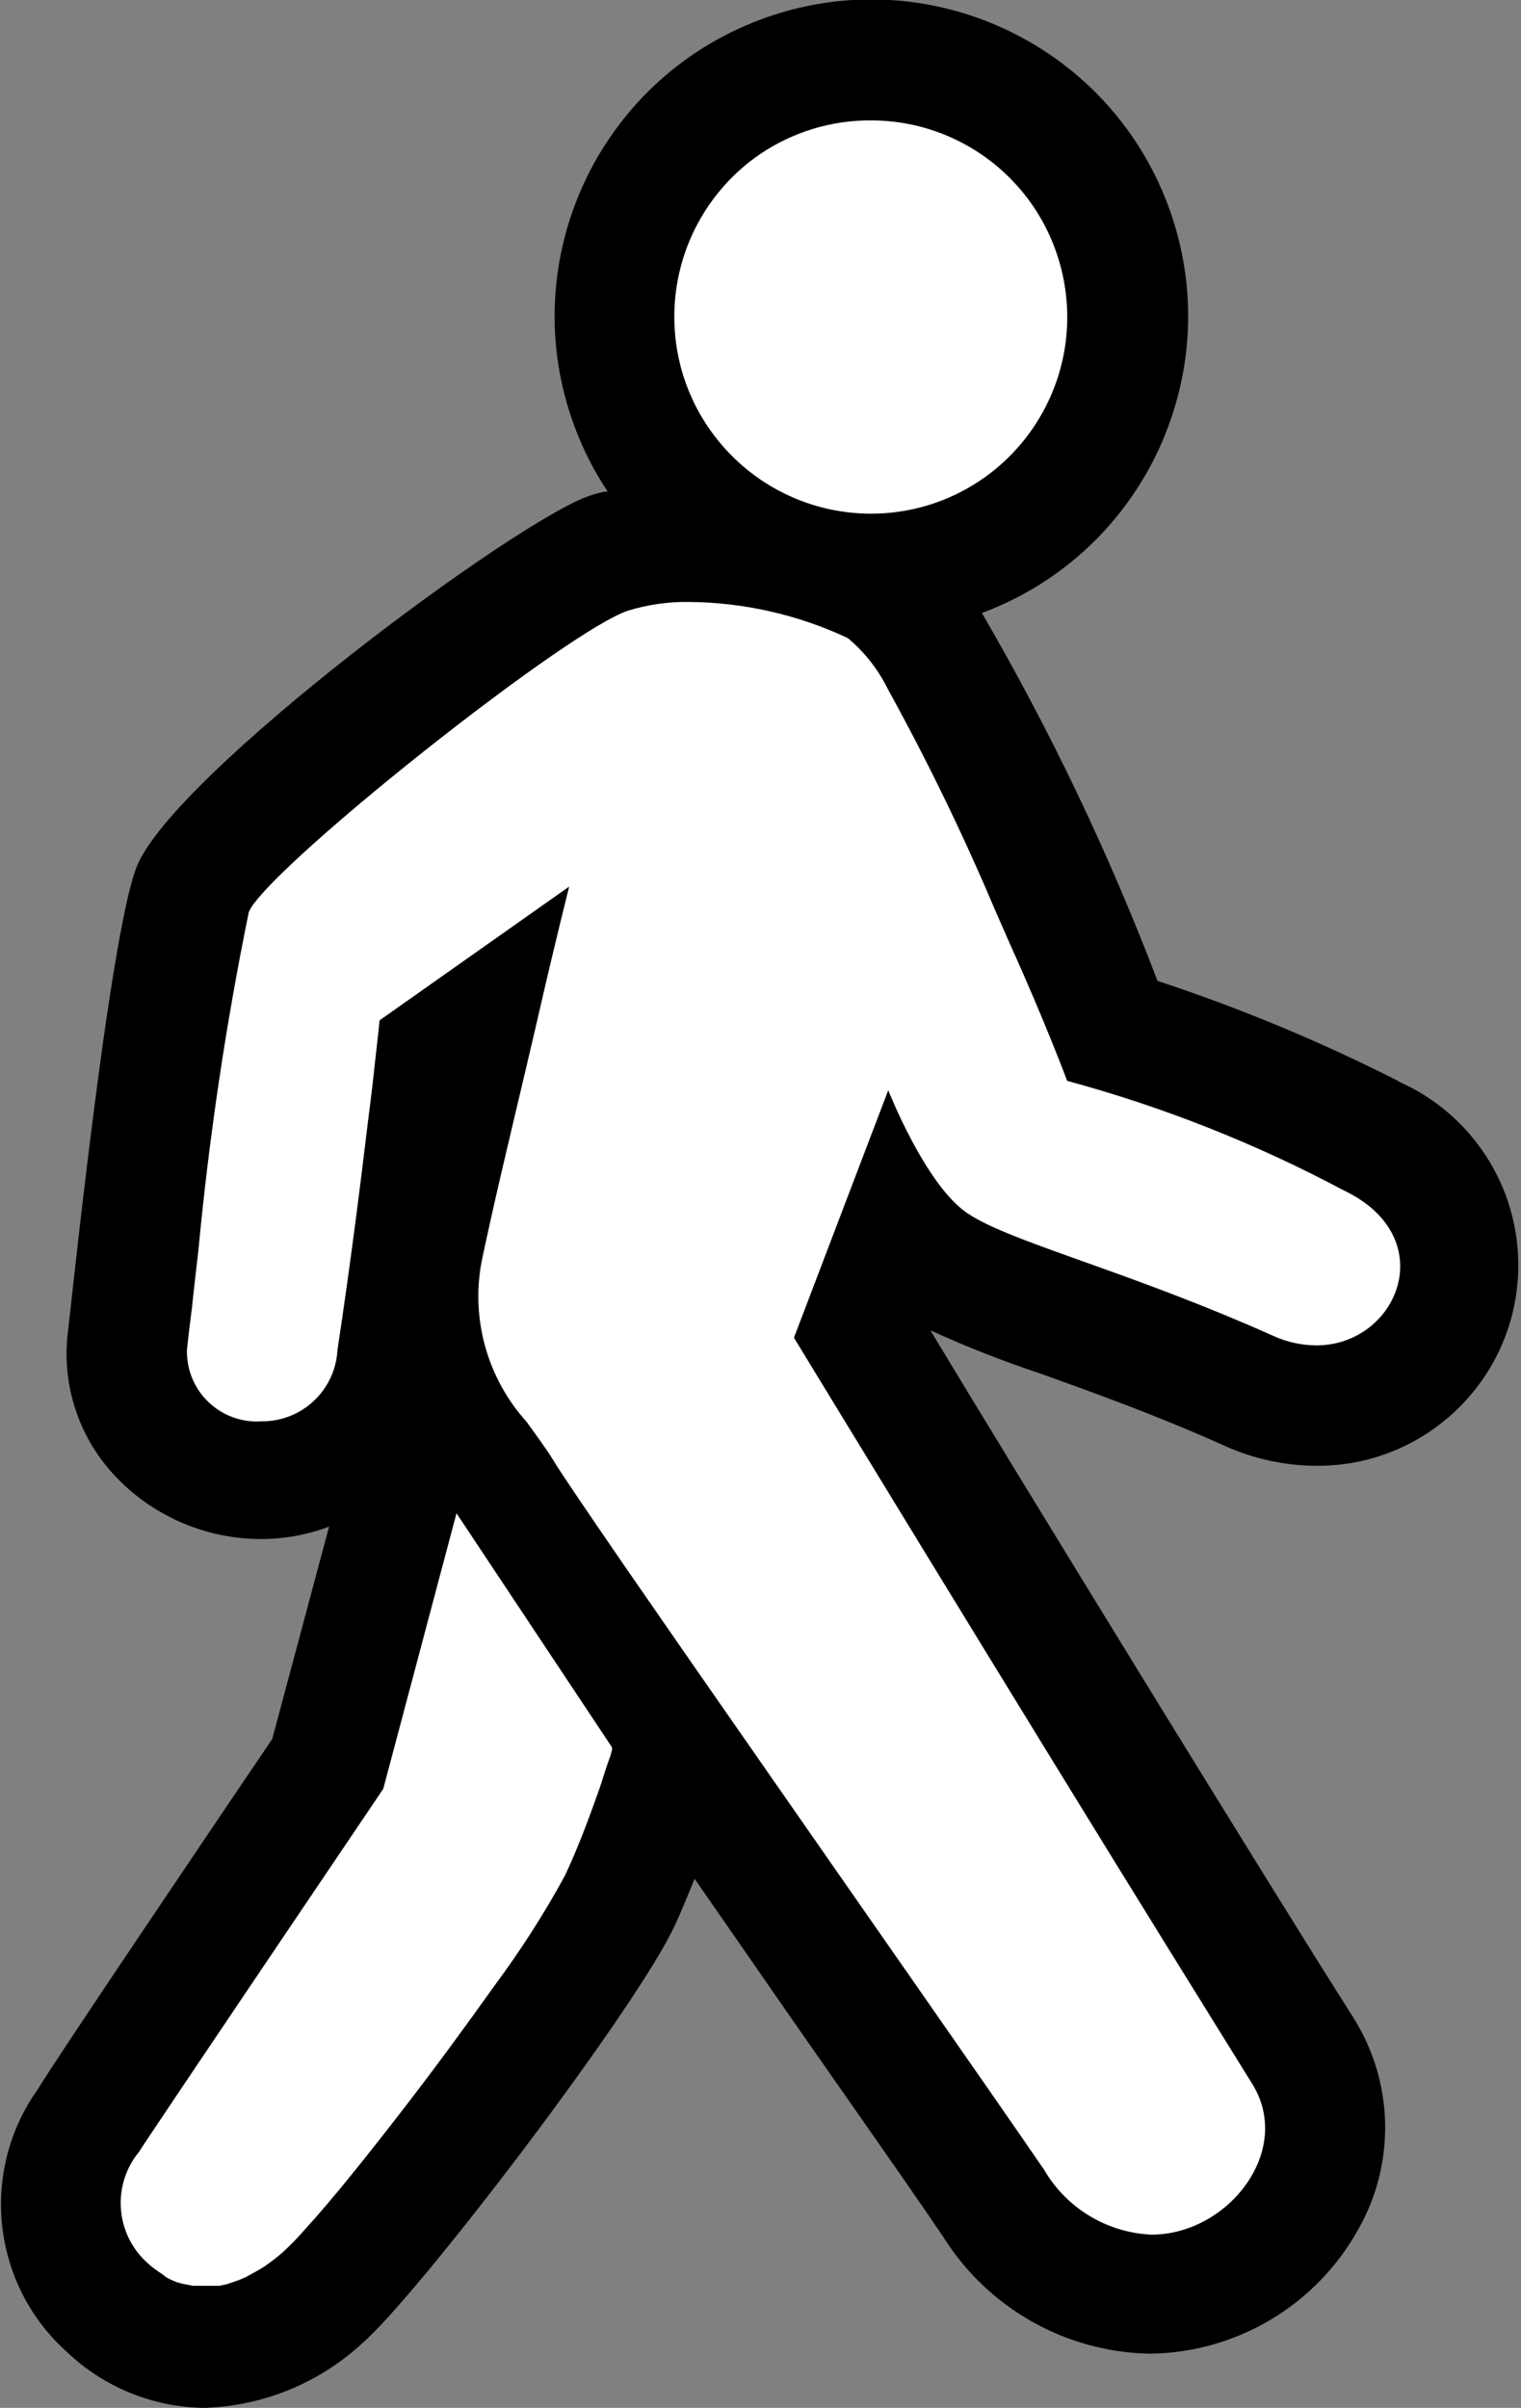
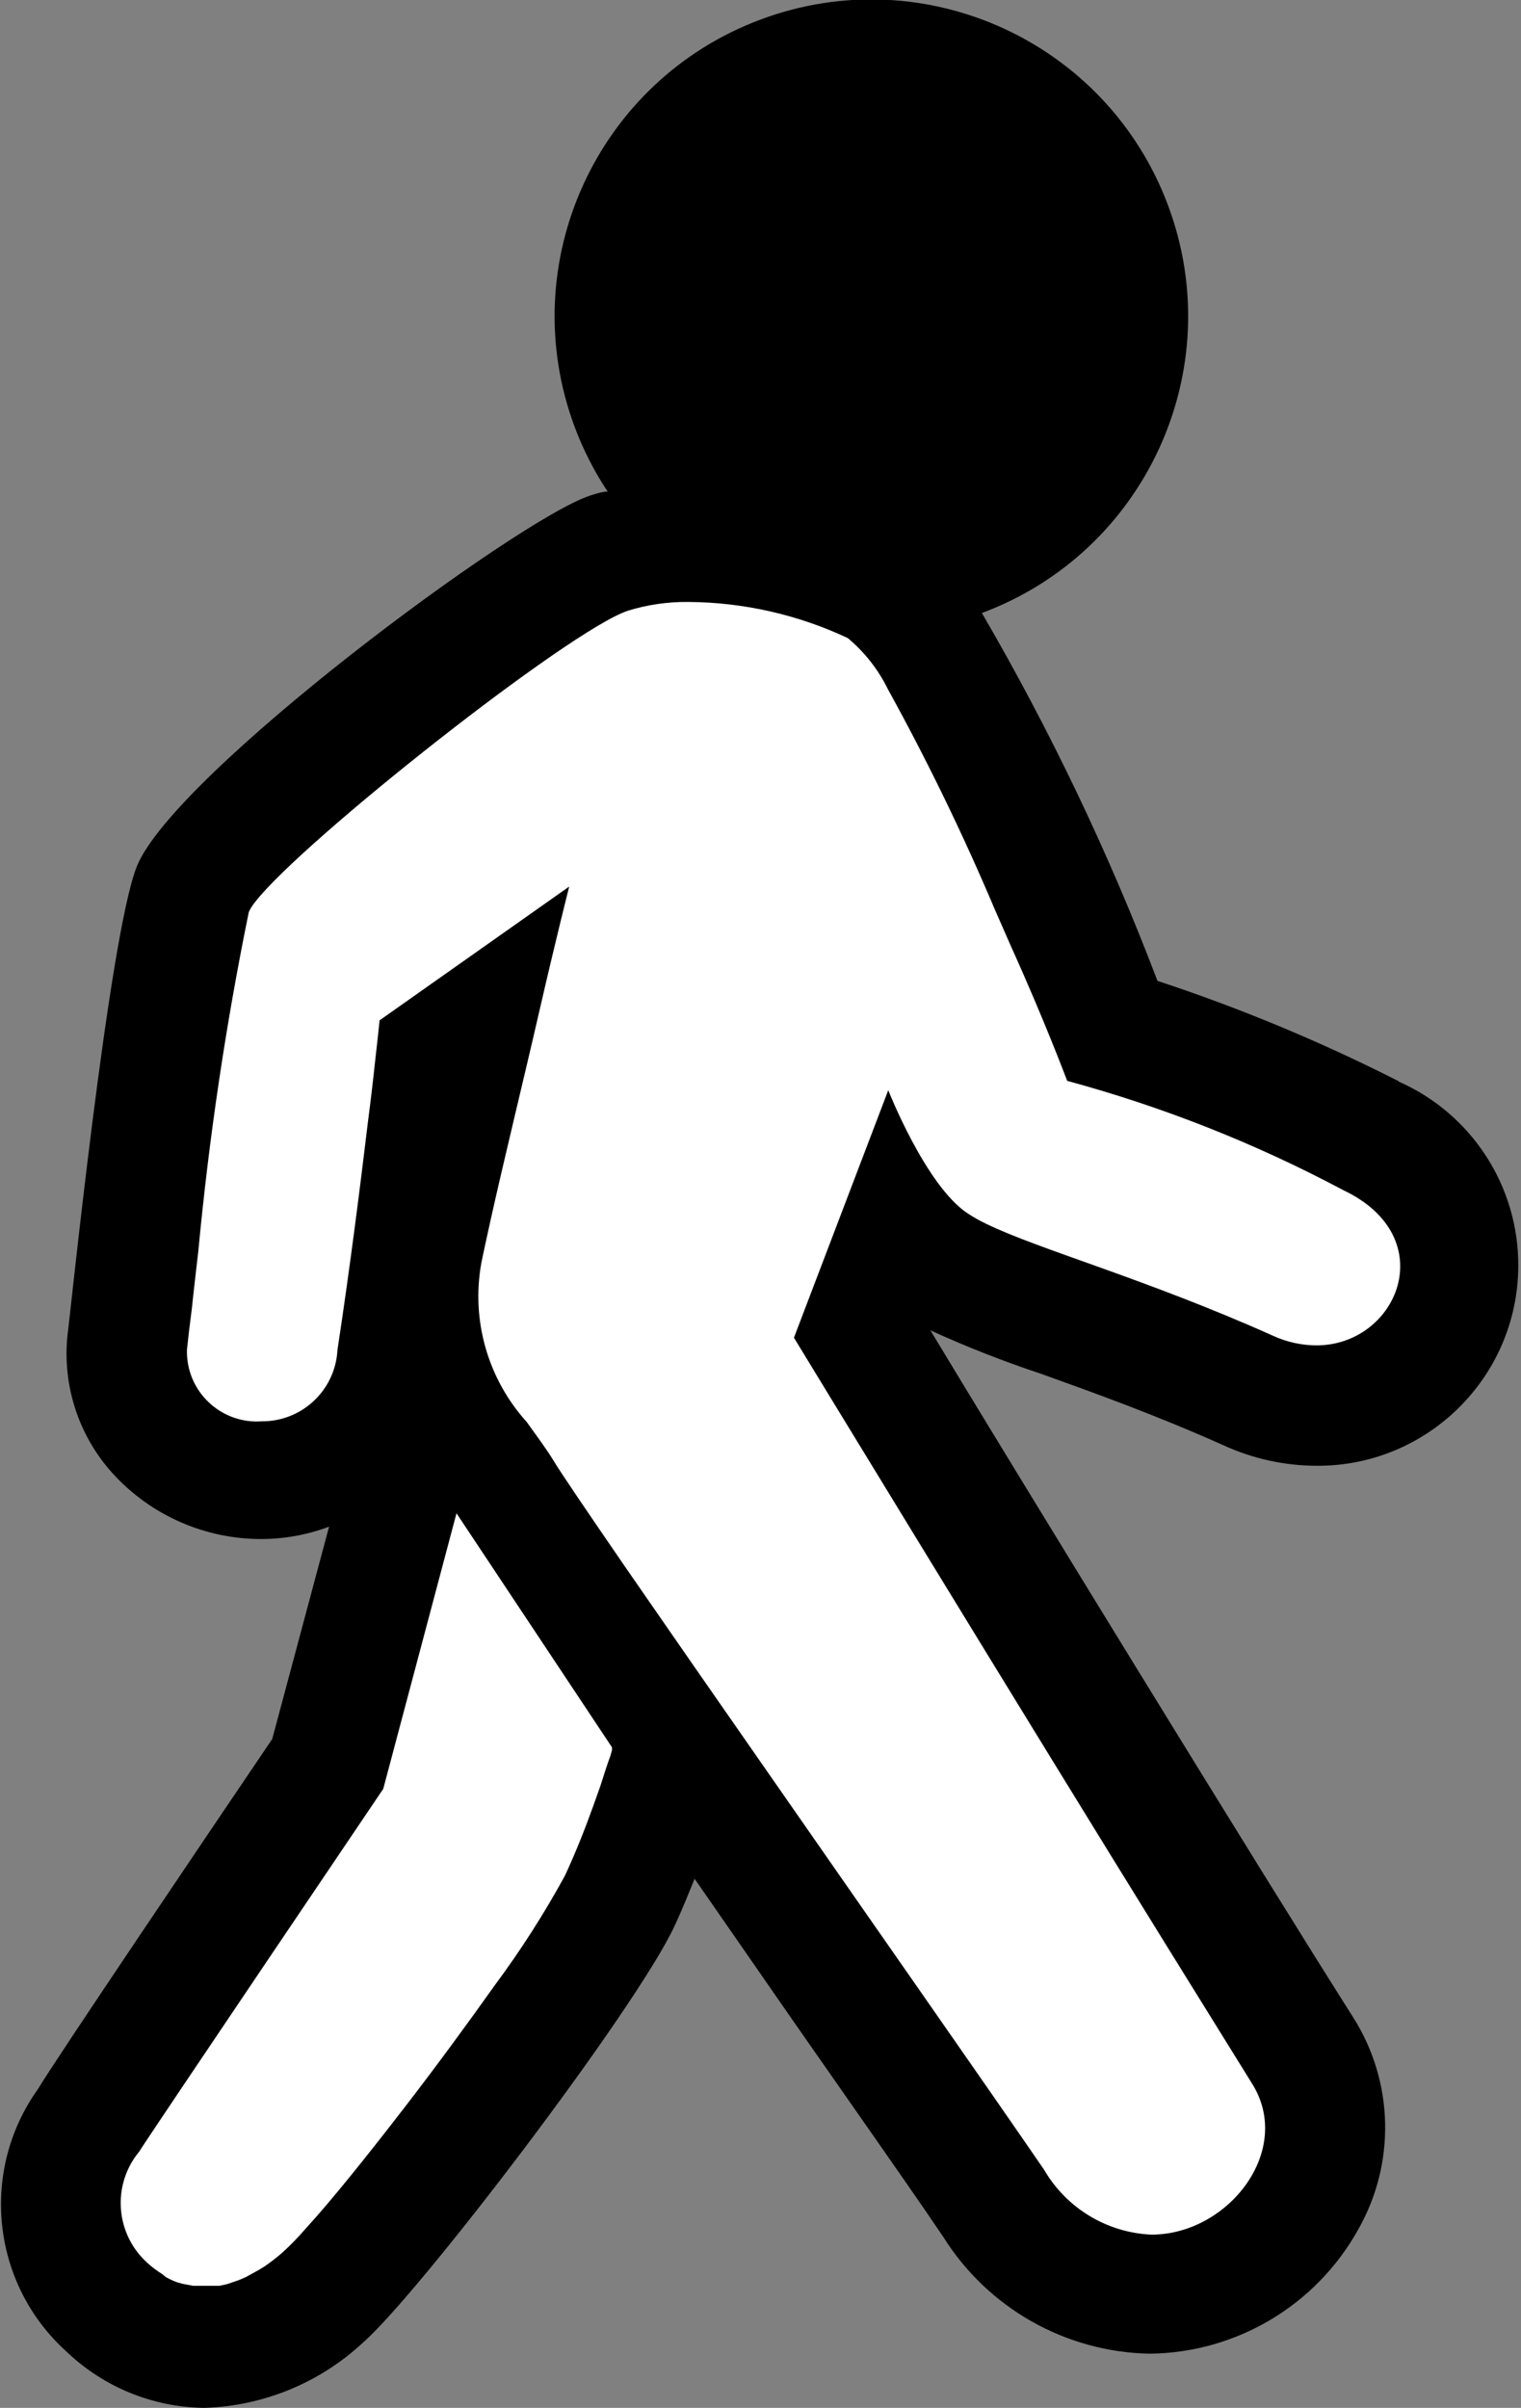
<svg xmlns="http://www.w3.org/2000/svg" version="1.1" id="Layer_1" x="0px" y="0px" width="45.48px" height="72px" viewBox="0 0 45.48 72" enable-background="new 0 0 45.48 72" xml:space="preserve">
  <rect x="0" y="0" width="45.48" height="72" fill="#808080" stroke="none" />
  <title>walking_man_outline</title>
  <path d="M41.82,32.33c-2.324-1.181-4.734-2.184-7.21-3c-1.447-3.804-3.203-7.483-5.25-11c4.901-1.825,7.395-7.278,5.57-12.179  c-1.825-4.901-7.278-7.395-12.179-5.57s-7.395,7.278-5.57,12.179c0.254,0.682,0.586,1.333,0.989,1.94c-0.17,0-0.37,0.07-0.53,0.12  c-2.18,0.72-12.45,8.34-13.55,11.09c-0.84,2.11-2,13.54-2.07,14c-0.163,1.517,0.332,3.032,1.36,4.16  c1.144,1.251,2.765,1.959,4.46,1.95c0.683-0.004,1.36-0.13,2-0.37L8.14,52c-1.66,2.45-6.59,9.75-7,10.46  c-1.756,2.45-1.394,5.827,0.84,7.85c1.112,1.068,2.588,1.672,4.13,1.69c1.754-0.054,3.43-0.739,4.72-1.93  c1.66-1.43,8.19-10,9.34-12.48c0.23-0.49,0.43-1,0.6-1.41l1.72,2.48c2.25,3.26,4.44,6.34,5.71,8.22  c1.336,2.137,3.661,3.454,6.18,3.5c2.592-0.029,4.97-1.445,6.23-3.71c1.129-1.981,1.072-4.424-0.15-6.35  c-2.63-4.14-10-16.16-12.64-20.54c1.079,0.493,2.184,0.926,3.31,1.3c1.53,0.55,3.43,1.23,5.46,2.14  c0.87,0.398,1.814,0.606,2.77,0.61c3.314,0.022,6.018-2.647,6.039-5.96c0.016-2.392-1.391-4.565-3.579-5.53V32.33z" />
-   <path fill="#FFFFFF" d="M22.74,4.6c0.972-0.655,2.118-1.004,3.29-1l0,0c1.172-0.004,2.318,0.345,3.29,1  c2.695,1.822,3.403,5.483,1.582,8.178c-0.421,0.624-0.958,1.16-1.582,1.582c-0.972,0.655-2.118,1.004-3.29,1l0,0  c-3.253-0.013-5.88-2.66-5.867-5.913C20.17,7.505,21.134,5.692,22.74,4.6z" />
  <path fill="#FFFFFF" d="M17.95,53.41L17.74,54c-0.22,0.61-0.5,1.34-0.85,2.09c-0.623,1.141-1.325,2.237-2.1,3.28  c-0.81,1.14-1.74,2.41-2.65,3.59c-1.14,1.48-2.23,2.84-3,3.68c-0.219,0.254-0.452,0.494-0.7,0.72l0,0  c-0.169,0.147-0.346,0.283-0.53,0.41l-0.18,0.11l-0.38,0.21l-0.21,0.09L6.79,68.3l-0.23,0.05H6.21H6.07H5.96H5.77l-0.31-0.06  l-0.18-0.05c-0.11-0.042-0.217-0.092-0.32-0.15L4.85,68c-0.164-0.102-0.318-0.219-0.46-0.35c-0.945-0.867-1.046-2.321-0.23-3.31  c0.47-0.74,7.3-10.85,7.3-10.85l2.19-8.24l4.65,7v0.08l-0.05,0.18l0,0C18.17,52.72,18.08,53,17.95,53.41z" />
  <path fill="#FFFFFF" d="M39.36,40.23c-0.449-0.003-0.892-0.102-1.3-0.29c-3.77-1.69-7-2.58-8.56-3.34  c-0.197-0.093-0.388-0.2-0.57-0.32c-1.25-0.83-2.37-3.68-2.37-3.68L23.74,40c0,0,6.88,11.3,11.21,18.29c1,1.61,1.86,3,2.48,4  c1.27,2-0.7,4.53-3,4.53c-1.331-0.058-2.54-0.789-3.21-1.94c-1.75-2.55-5.18-7.45-8.28-11.91l-2.24-3.22l-1.96-2.83  c-1.14-1.66-1.95-2.85-2.18-3.23s-0.52-0.76-0.81-1.17c-1.162-1.285-1.664-3.035-1.36-4.74c0.07-0.35,0.17-0.8,0.28-1.3  c0.39-1.76,1-4.25,1.47-6.3s0.88-3.67,0.88-3.67l-5.67,4l-0.05,0.48l-0.09,0.8c-0.05,0.48-0.12,1.08-0.21,1.77  c-0.22,1.84-0.53,4.31-0.91,6.81c-0.064,1.199-1.059,2.137-2.26,2.13c-1.151,0.083-2.152-0.783-2.235-1.934  C5.59,40.498,5.588,40.429,5.59,40.36l0.06-0.54l0.09-0.72c0.05-0.5,0.12-1.07,0.19-1.69c0.321-3.405,0.825-6.789,1.51-10.14  c0.05-0.108,0.114-0.209,0.19-0.3c1.41-1.82,9.41-8.14,11.15-8.71c0.583-0.179,1.19-0.267,1.8-0.26c1.65,0.01,3.277,0.378,4.77,1.08  c0.503,0.42,0.912,0.941,1.2,1.53c1.176,2.133,2.241,4.326,3.19,6.57l0.5,1.14c1,2.21,1.67,4,1.67,4  c2.867,0.777,5.638,1.874,8.26,3.27C43.14,37,41.79,40.23,39.36,40.23z" />
</svg>